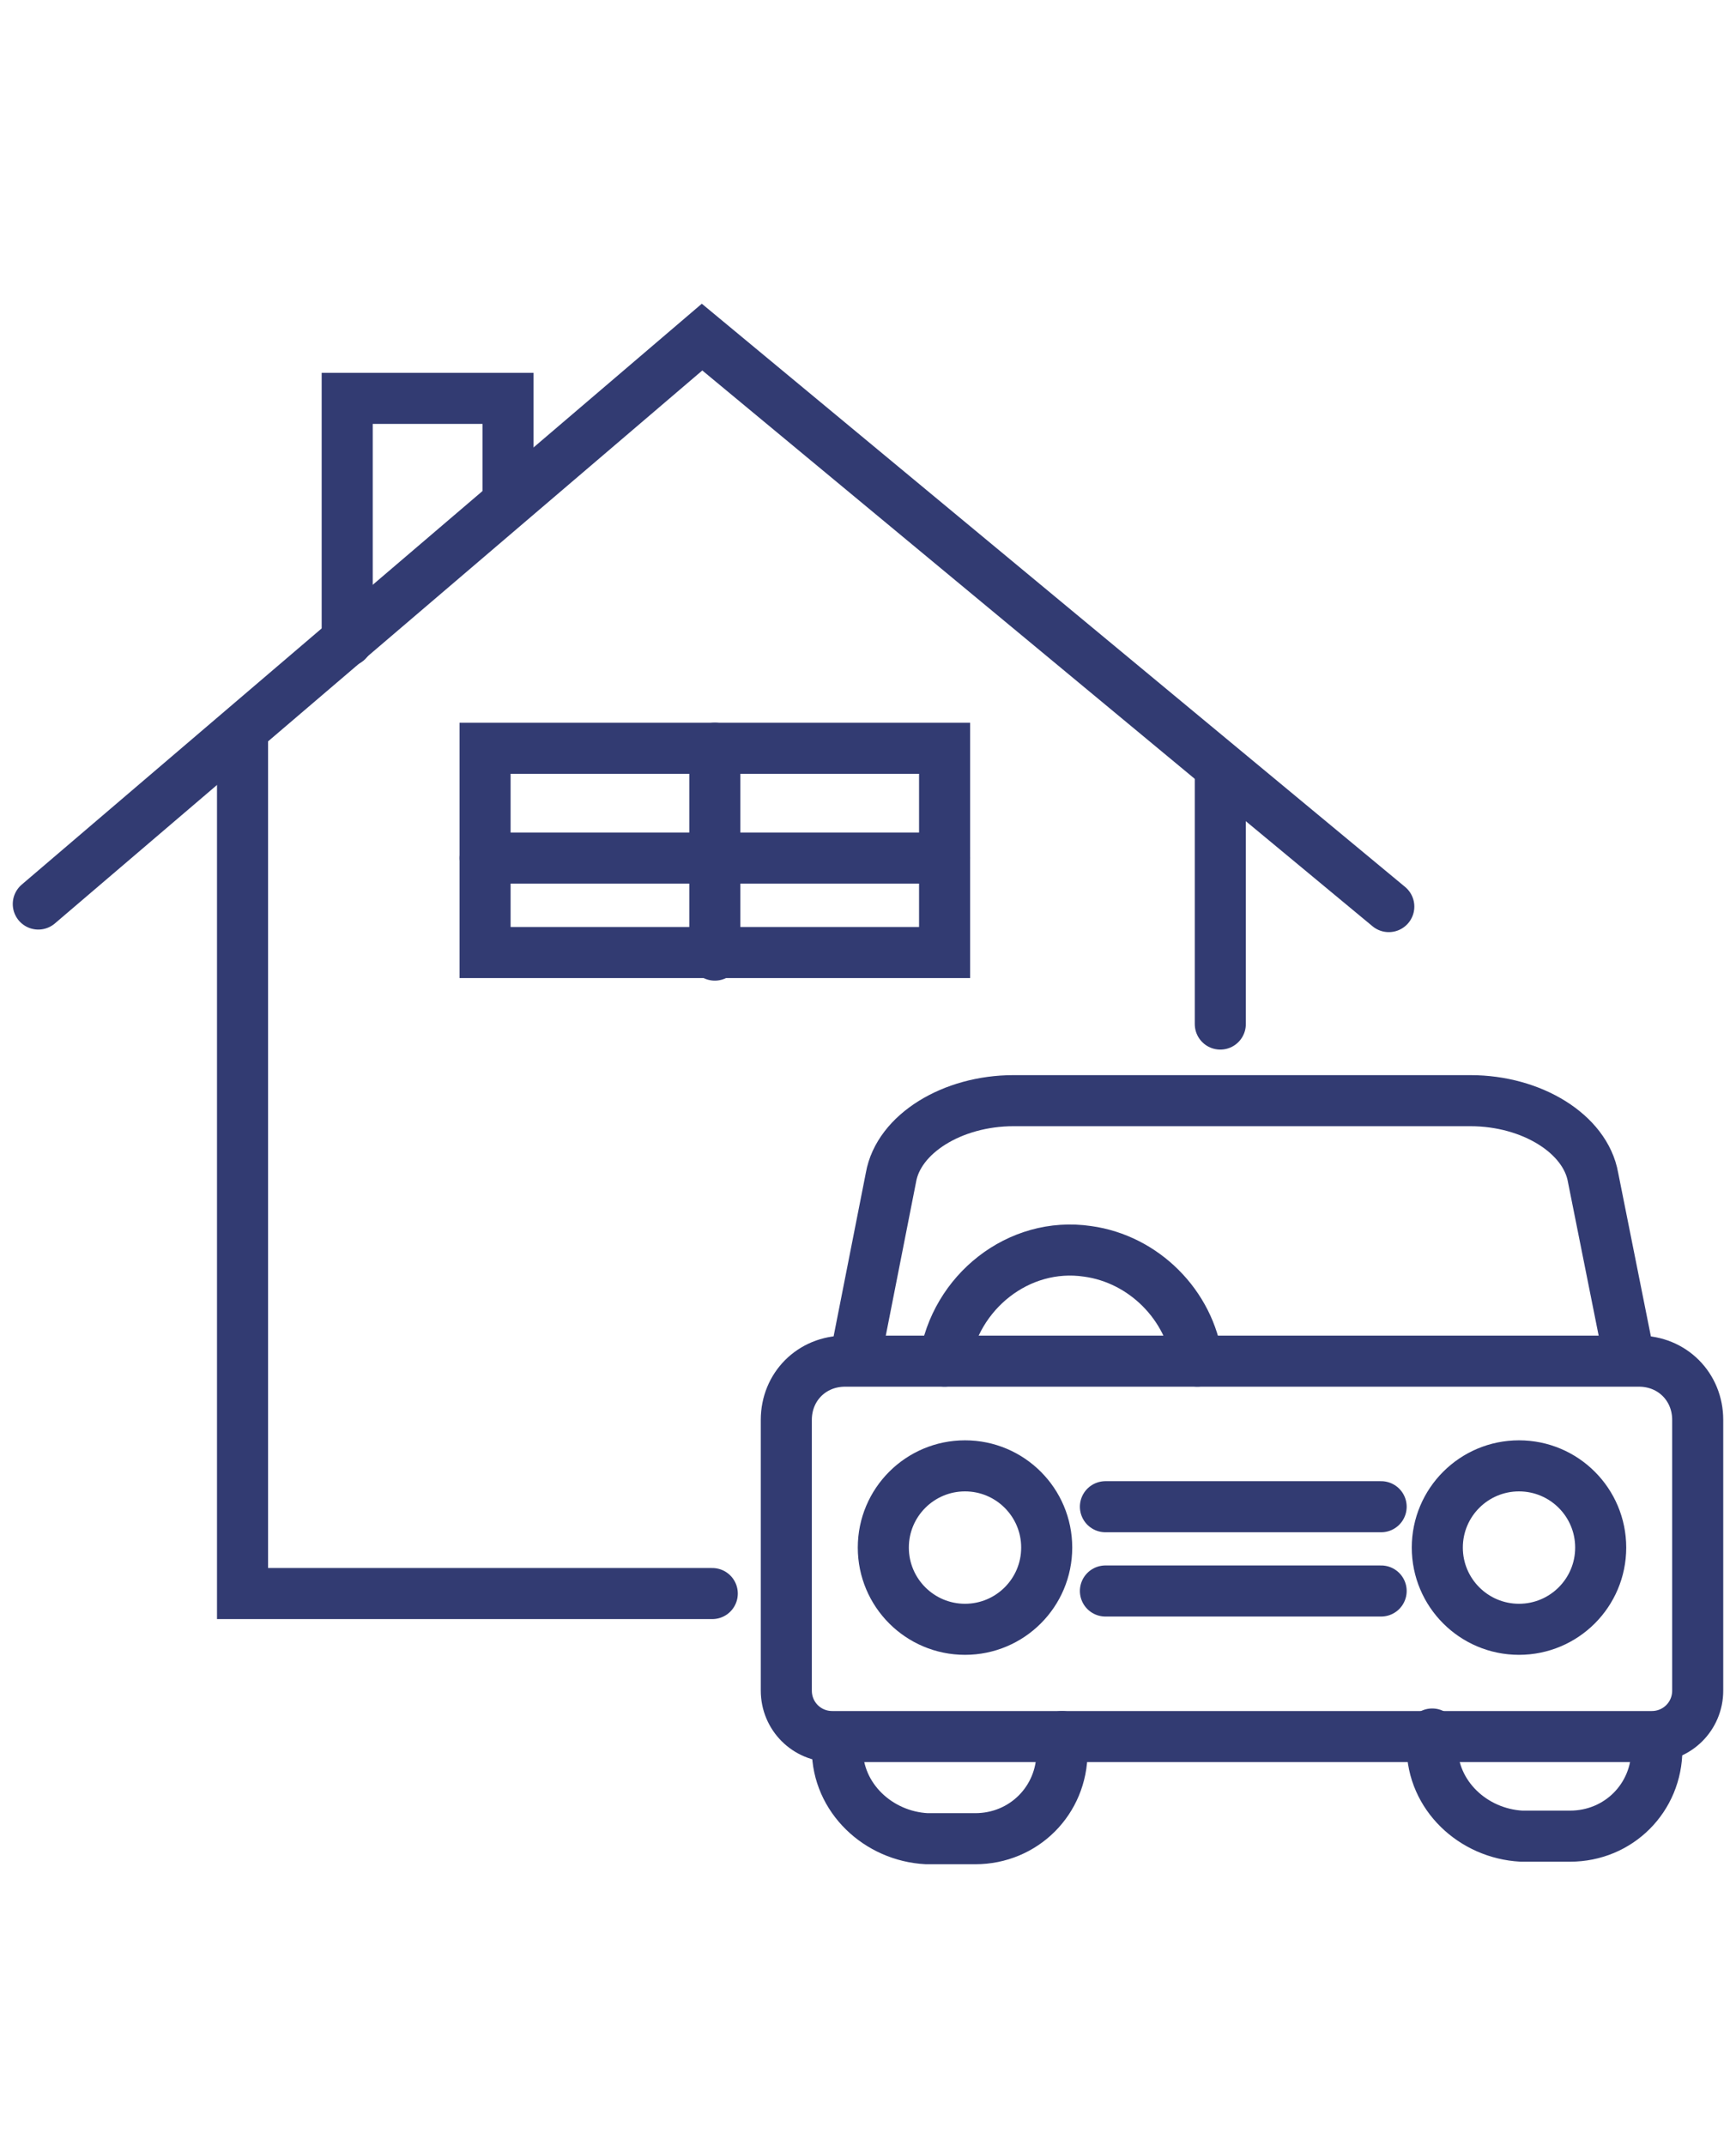
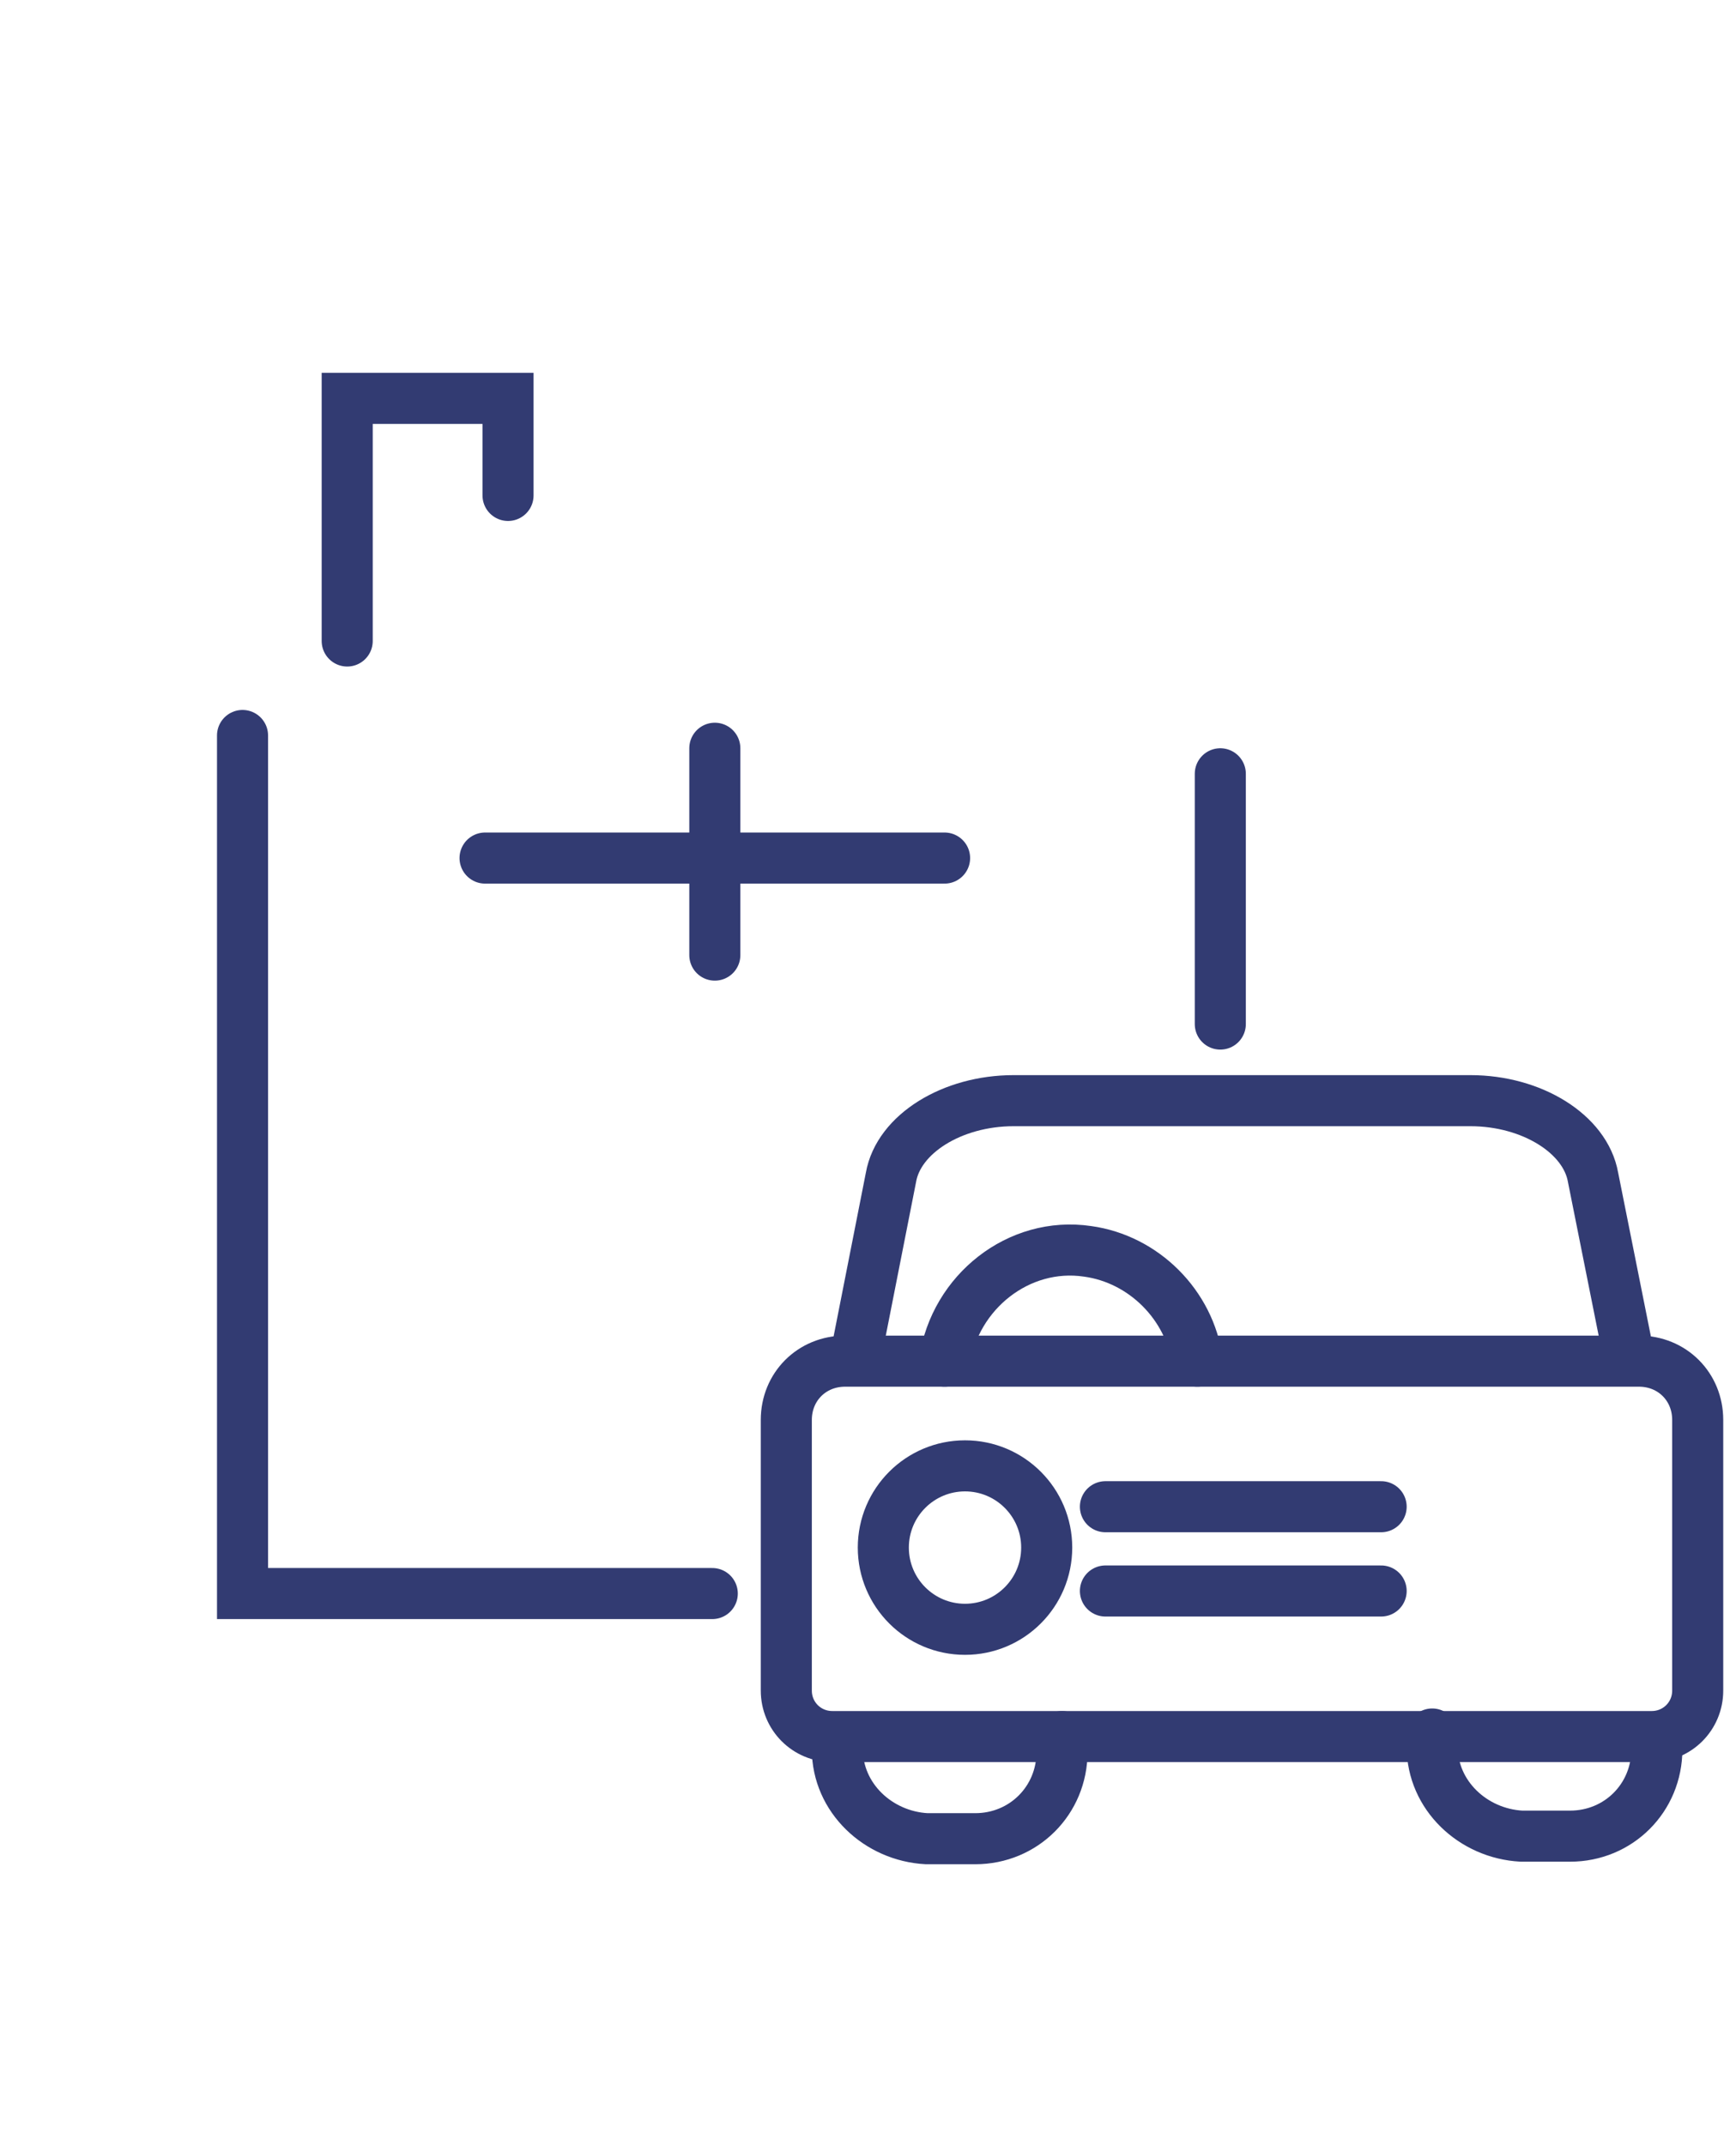
<svg xmlns="http://www.w3.org/2000/svg" version="1.1" id="Layer_1" x="0px" y="0px" viewBox="0 0 68 84" style="enable-background:new 0 0 68 84;" xml:space="preserve">
  <style type="text/css">
	.st0{fill:none;stroke:#323B72;stroke-width:2;stroke-linecap:round;stroke-linejoin:round;}
	.st1{fill:none;stroke:#323B72;stroke-width:2;stroke-linecap:round;}
</style>
  <path id="Path_35" class="st0" d="M63.8,53.1l-1.4-7c-0.3-1.7-2.4-3-4.8-3H39.7c-2.4,0-4.5,1.3-4.8,3l-1.4,7.1" />
  <path id="Path_36" class="st0" d="M37,53.3c0.4-2.7,2.9-4.7,5.6-4.3c2.2,0.3,4,2.1,4.3,4.3 M32.8,68.1v0.4c0,1.9,1.6,3.4,3.5,3.5  h1.9c1.9,0,3.4-1.5,3.4-3.4V68 M56.1,67.9v0.5c0,1.9,1.6,3.4,3.5,3.5h1.9c1.9,0,3.4-1.5,3.4-3.4v-0.4" />
  <path id="Path_37" class="st0" d="M33.1,53.3h31.1c1.3,0,2.3,1,2.3,2.3c0,0,0,0,0,0v10.6c0,1-0.8,1.8-1.8,1.8l0,0H32.6  c-1,0-1.8-0.8-1.8-1.8c0,0,0,0,0,0V55.6C30.8,54.3,31.8,53.3,33.1,53.3L33.1,53.3L33.1,53.3z" />
  <ellipse id="Ellipse_3" class="st0" cx="37.8" cy="60.6" rx="3.2" ry="3.2" />
-   <ellipse id="Ellipse_4" class="st0" cx="59.5" cy="60.6" rx="3.2" ry="3.2" />
  <line id="Line_13" class="st0" x1="43.3" y1="59" x2="54.1" y2="59" />
  <line id="Line_14" class="st0" x1="43.3" y1="62.3" x2="54.1" y2="62.3" />
-   <path id="Path_38" class="st1" d="M54.4,35.5L27.5,13.2l-26,22.2" />
  <path id="Path_39" class="st1" d="M13.6,25.1v-9.5h6.3v3.8" />
  <path id="Path_40" class="st1" d="M9.5,28.8v33.6h18.4" />
  <line id="Line_15" class="st1" x1="47.8" y1="30.3" x2="47.8" y2="40.1" />
-   <rect id="Rectangle_5" x="19" y="29.3" class="st1" width="18" height="8" />
  <line id="Line_16" class="st1" x1="28" y1="29.3" x2="28" y2="37.4" />
  <line id="Line_17" class="st1" x1="19" y1="33.6" x2="37" y2="33.6" />
</svg>